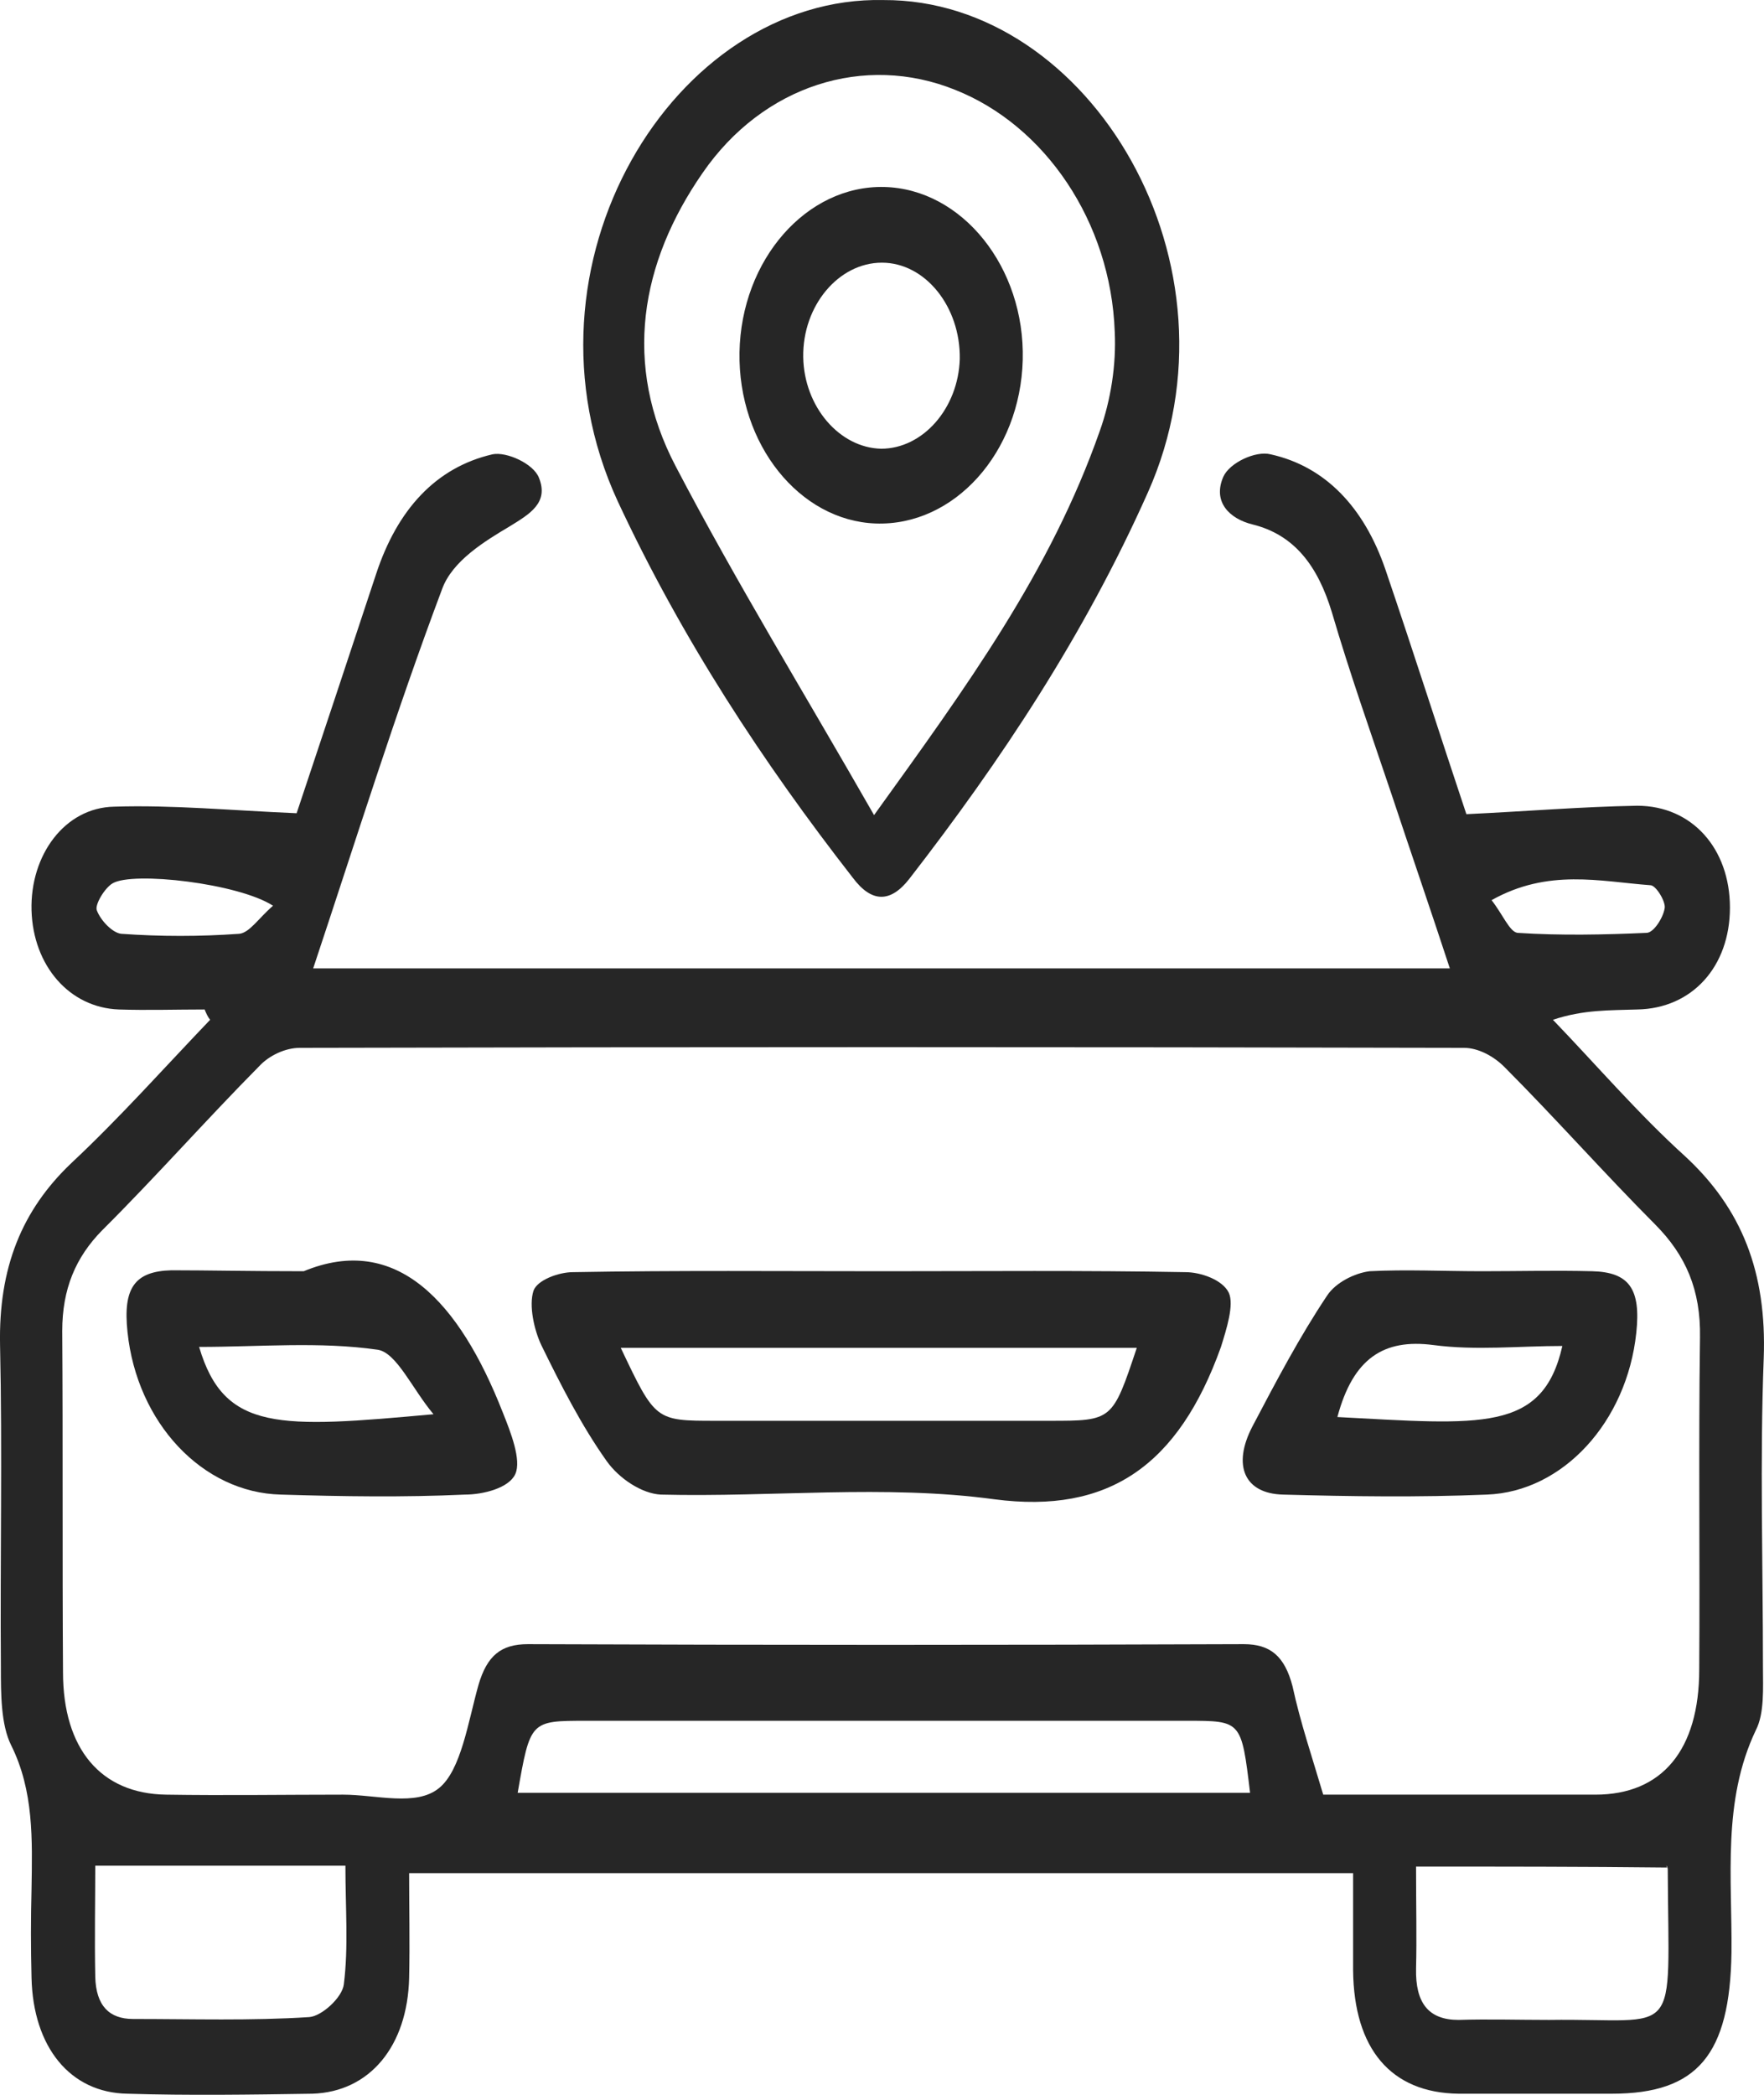
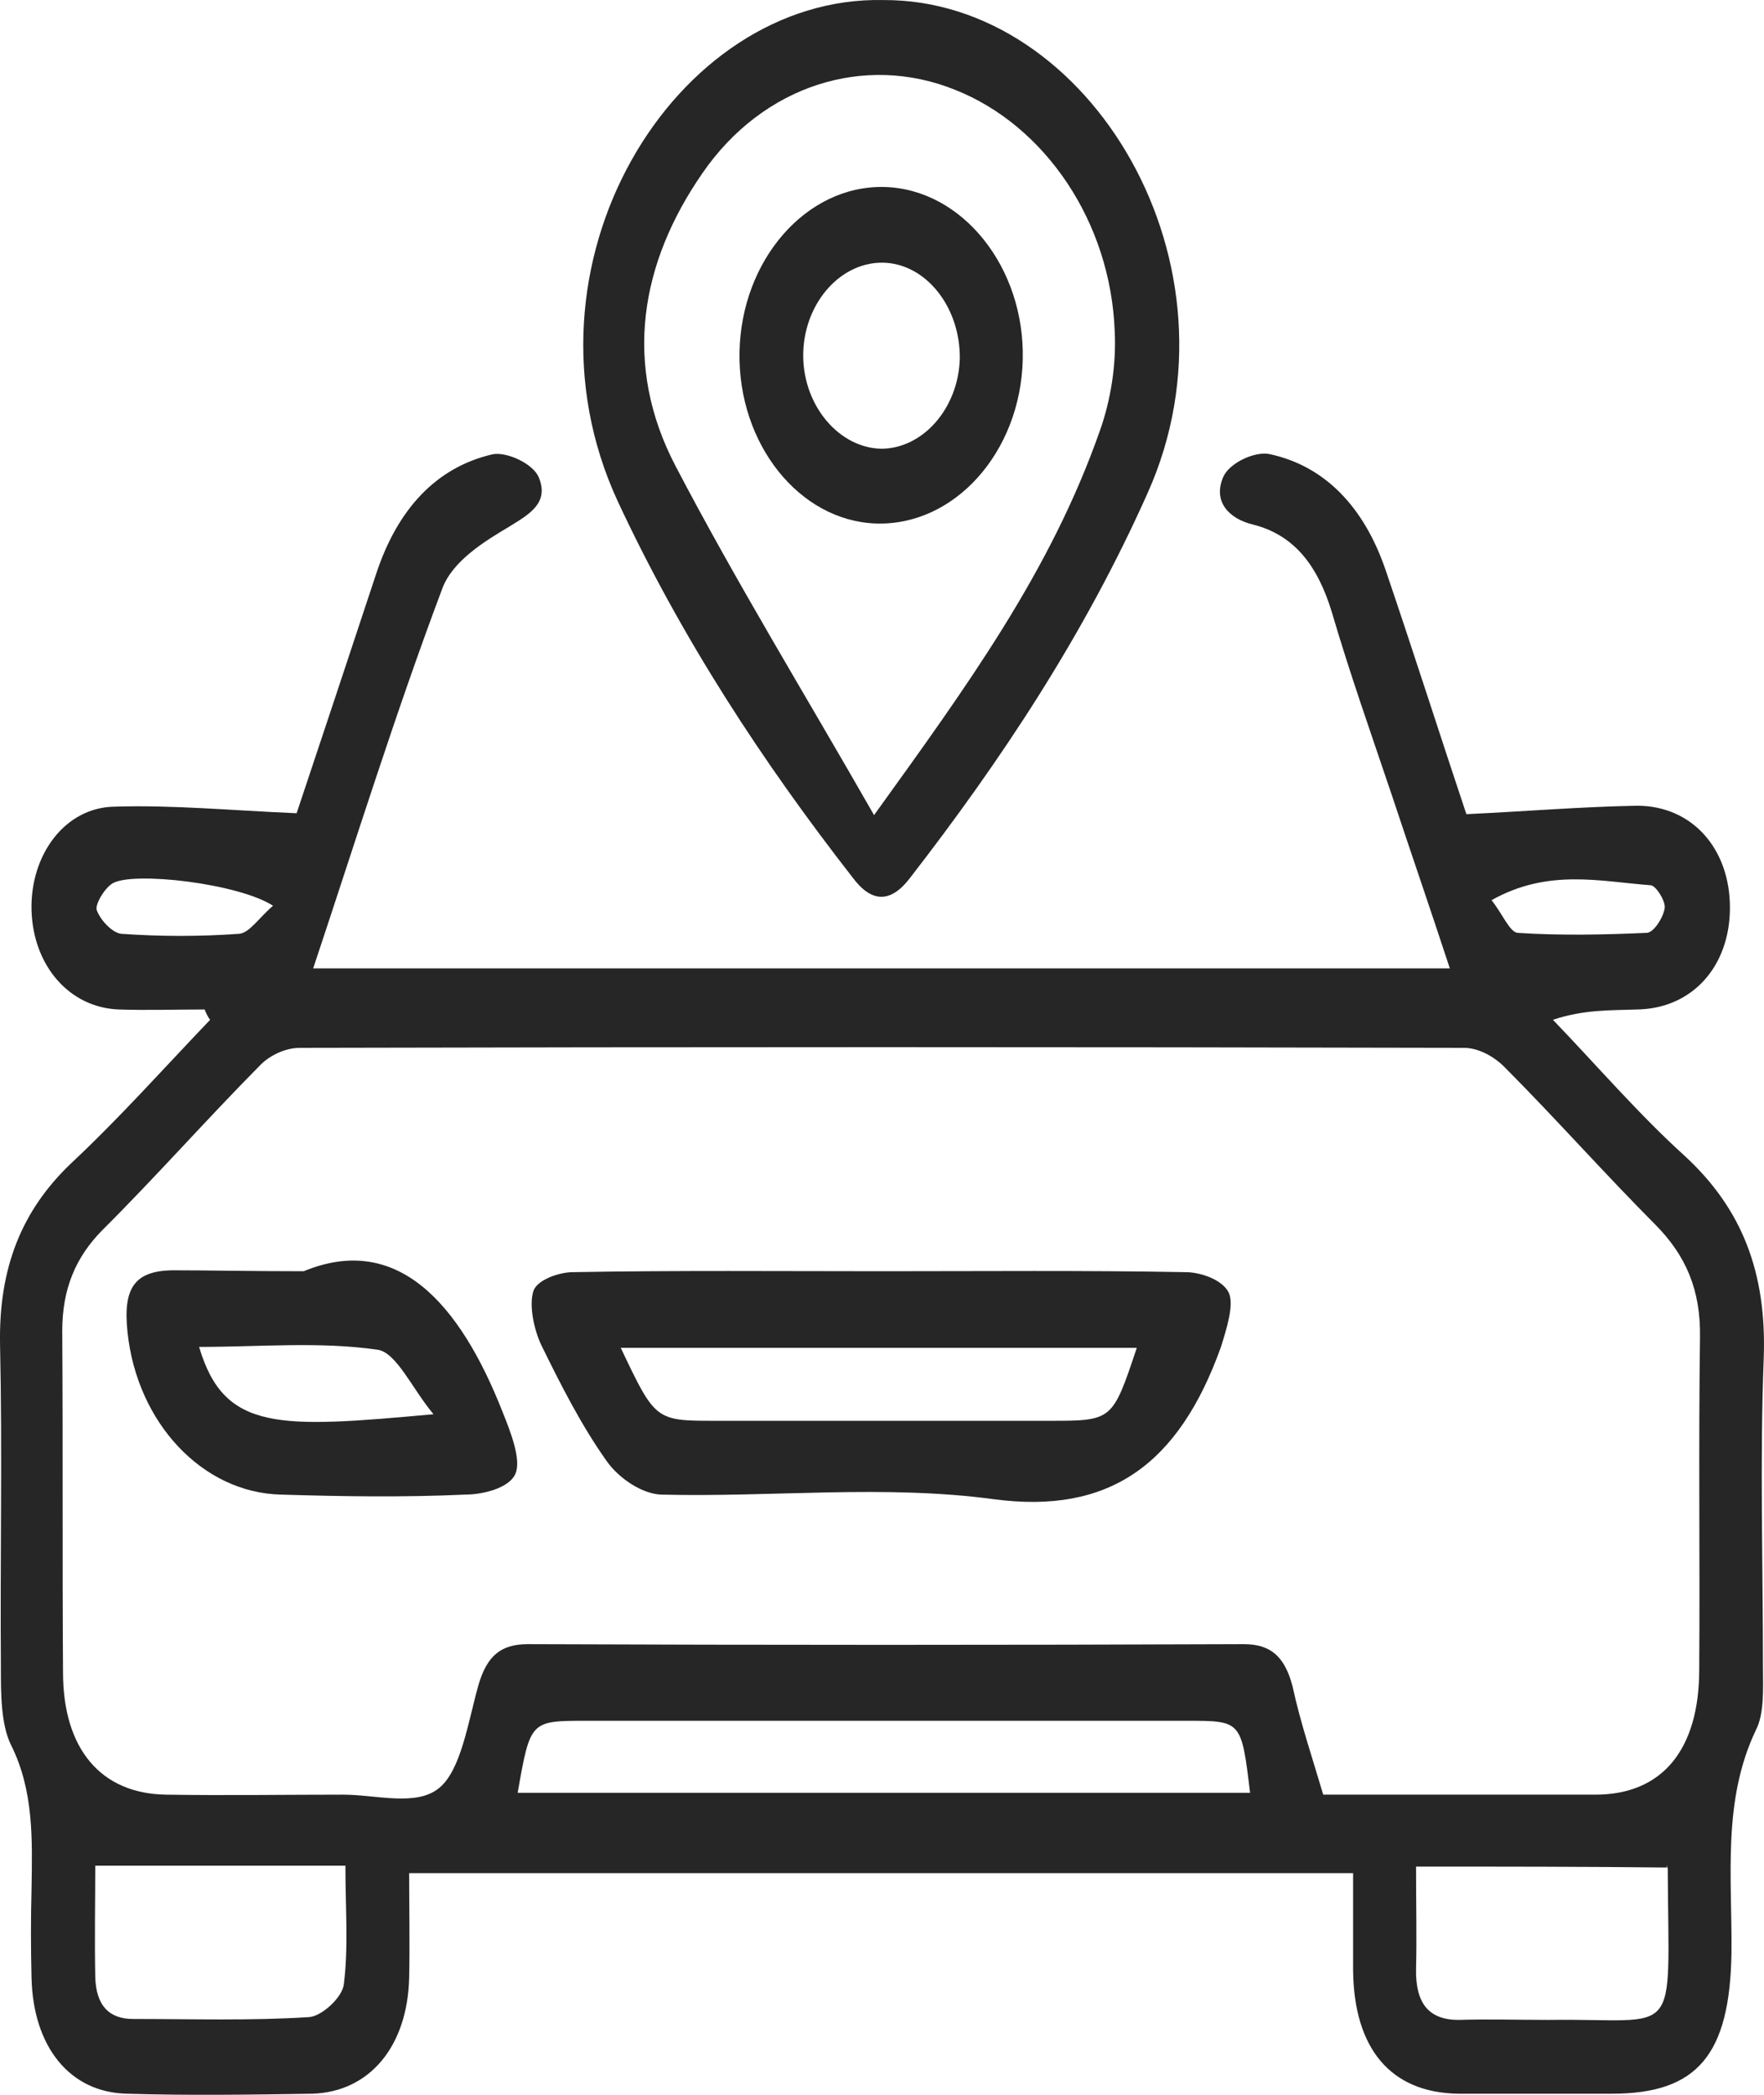
<svg xmlns="http://www.w3.org/2000/svg" width="32" height="38" viewBox="0 0 32 38" fill="none">
  <path d="M3.712 18.312C3.198 18.312 2.67 18.329 2.156 18.312C1.257 18.279 0.601 17.516 0.572 16.515C0.544 15.515 1.172 14.65 2.071 14.633C3.127 14.599 4.183 14.701 5.381 14.752C5.824 13.43 6.323 11.921 6.823 10.412C7.208 9.242 7.907 8.479 8.935 8.241C9.191 8.19 9.677 8.411 9.776 8.665C9.962 9.123 9.605 9.326 9.248 9.547C8.792 9.818 8.207 10.174 8.021 10.683C7.179 12.921 6.466 15.21 5.681 17.567C12.573 17.567 19.395 17.567 26.301 17.567C25.945 16.481 25.588 15.447 25.245 14.413C24.874 13.311 24.489 12.226 24.161 11.107C23.904 10.259 23.476 9.699 22.72 9.513C22.306 9.411 21.992 9.106 22.192 8.648C22.306 8.394 22.777 8.173 23.048 8.241C24.047 8.462 24.746 9.208 25.131 10.327C25.645 11.836 26.13 13.362 26.601 14.769C27.686 14.718 28.699 14.633 29.698 14.616C30.697 14.616 31.382 15.396 31.382 16.464C31.382 17.533 30.697 18.296 29.698 18.312C29.213 18.329 28.727 18.312 28.171 18.499C28.97 19.33 29.726 20.212 30.568 20.974C31.596 21.924 32.052 23.077 31.995 24.637C31.924 26.502 31.981 28.367 31.981 30.232C31.981 30.622 32.01 31.08 31.852 31.385C31.239 32.673 31.424 34.064 31.41 35.42C31.382 37.268 30.797 37.98 29.241 37.98C28.314 37.98 27.386 37.98 26.458 37.98C25.231 37.964 24.561 37.167 24.546 35.742C24.546 35.183 24.546 34.606 24.546 33.979C18.852 33.979 13.187 33.979 7.422 33.979C7.422 34.606 7.436 35.234 7.422 35.878C7.393 37.116 6.708 37.947 5.667 37.98C4.554 37.997 3.426 38.014 2.313 37.98C1.271 37.964 0.601 37.133 0.572 35.878C0.558 35.335 0.558 34.81 0.572 34.267C0.586 33.369 0.615 32.487 0.201 31.656C0.016 31.283 0.016 30.724 0.016 30.249C0.001 28.299 0.044 26.349 0.001 24.399C-0.027 23.009 0.387 21.958 1.3 21.093C2.17 20.279 2.984 19.364 3.812 18.499C3.769 18.448 3.74 18.38 3.712 18.312ZM24.004 32.555C25.659 32.555 27.3 32.555 28.941 32.555C30.154 32.555 30.825 31.741 30.825 30.283C30.839 28.282 30.811 26.265 30.839 24.264C30.854 23.399 30.582 22.772 30.026 22.212C29.098 21.28 28.228 20.296 27.3 19.364C27.101 19.16 26.815 19.008 26.558 19.008C19.523 18.991 12.488 18.991 5.438 19.008C5.181 19.008 4.882 19.143 4.696 19.347C3.74 20.313 2.827 21.348 1.857 22.314C1.371 22.806 1.129 23.382 1.129 24.145C1.143 26.214 1.129 28.265 1.143 30.334C1.143 31.724 1.828 32.538 3.012 32.555C4.083 32.572 5.153 32.555 6.223 32.555C6.823 32.555 7.55 32.775 7.964 32.436C8.364 32.114 8.492 31.232 8.678 30.571C8.835 30.029 9.092 29.825 9.577 29.825C13.901 29.842 18.224 29.842 22.563 29.825C23.048 29.825 23.305 30.046 23.447 30.588C23.59 31.249 23.804 31.877 24.004 32.555ZM22.677 32.521C22.52 31.215 22.52 31.215 21.535 31.215C17.896 31.215 14.272 31.215 10.633 31.215C9.62 31.215 9.62 31.215 9.391 32.521C13.815 32.521 18.239 32.521 22.677 32.521ZM25.688 33.86C25.688 34.589 25.702 35.149 25.688 35.708C25.674 36.336 25.916 36.641 26.458 36.641C27.001 36.624 27.543 36.641 28.099 36.641C30.511 36.607 30.269 37.082 30.254 33.911C30.254 33.86 30.212 33.809 30.24 33.877C28.713 33.86 27.258 33.86 25.688 33.86ZM1.728 33.843C1.728 34.454 1.714 35.166 1.728 35.861C1.742 36.387 1.985 36.624 2.413 36.624C3.483 36.624 4.554 36.658 5.61 36.59C5.838 36.573 6.209 36.234 6.237 35.997C6.323 35.319 6.266 34.623 6.266 33.843C4.711 33.843 3.241 33.843 1.728 33.843ZM27.058 16.329C27.258 16.583 27.386 16.905 27.529 16.922C28.314 16.973 29.098 16.956 29.869 16.922C29.997 16.922 30.169 16.651 30.197 16.481C30.226 16.363 30.04 16.058 29.94 16.058C29.027 15.99 28.085 15.752 27.058 16.329ZM4.953 16.43C4.325 16.024 2.413 15.803 2.042 16.024C1.899 16.108 1.714 16.414 1.757 16.515C1.828 16.702 2.042 16.922 2.199 16.939C2.913 16.99 3.626 16.99 4.34 16.939C4.525 16.922 4.696 16.651 4.953 16.43Z" fill="#262626" />
  <path d="M16.027 0.001C19.78 -0.016 22.663 4.816 20.822 8.936C19.666 11.53 18.153 13.803 16.498 15.939C16.155 16.38 15.813 16.38 15.47 15.922C13.844 13.836 12.374 11.598 11.204 9.089C9.234 4.816 12.231 -0.084 16.027 0.001ZM15.856 14.786C17.54 12.446 19.052 10.378 19.951 7.817C20.151 7.258 20.251 6.614 20.222 6.02C20.151 4.019 18.952 2.273 17.325 1.629C15.684 0.968 13.844 1.544 12.745 3.138C11.617 4.765 11.289 6.614 12.259 8.462C13.358 10.564 14.586 12.565 15.856 14.786Z" fill="#262626" />
  <path d="M16.027 23.06C17.853 23.06 19.68 23.043 21.507 23.077C21.778 23.077 22.177 23.213 22.291 23.45C22.391 23.67 22.249 24.111 22.149 24.433C21.378 26.587 20.108 27.468 18.039 27.197C16.041 26.926 14.015 27.163 11.988 27.112C11.646 27.095 11.232 26.824 11.004 26.502C10.547 25.858 10.176 25.128 9.819 24.399C9.691 24.128 9.591 23.687 9.677 23.416C9.748 23.213 10.148 23.077 10.39 23.077C12.274 23.043 14.158 23.06 16.027 23.06ZM11.261 24.45C11.889 25.773 11.889 25.773 12.987 25.773C14.999 25.773 17.026 25.773 19.038 25.773C20.18 25.773 20.18 25.773 20.622 24.45C17.54 24.45 14.443 24.45 11.261 24.45Z" fill="#262626" />
-   <path d="M26.887 23.06C27.557 23.06 28.214 23.043 28.884 23.06C29.555 23.077 29.769 23.382 29.683 24.179C29.512 25.79 28.356 27.061 26.972 27.112C25.745 27.163 24.503 27.146 23.276 27.112C22.577 27.095 22.349 26.587 22.72 25.875C23.148 25.061 23.576 24.247 24.075 23.501C24.232 23.263 24.575 23.094 24.846 23.06C25.502 23.026 26.187 23.06 26.887 23.06ZM24.261 25.705C26.858 25.841 27.985 25.993 28.342 24.416C27.557 24.416 26.772 24.501 26.002 24.399C25.103 24.281 24.546 24.637 24.261 25.705Z" fill="#262626" />
  <path d="M5.51 23.06C7.194 22.365 8.335 23.619 9.12 25.62C9.263 25.976 9.463 26.485 9.348 26.739C9.234 26.994 8.763 27.112 8.435 27.112C7.322 27.163 6.209 27.146 5.096 27.112C3.669 27.078 2.484 25.807 2.313 24.162C2.228 23.365 2.442 23.06 3.112 23.043C3.783 23.043 4.482 23.06 5.51 23.06ZM3.612 24.433C4.068 25.976 5.067 25.908 7.864 25.654C7.479 25.196 7.194 24.535 6.851 24.484C5.795 24.332 4.711 24.433 3.612 24.433Z" fill="#262626" />
  <path d="M16.041 3.392C17.454 3.426 18.596 4.85 18.553 6.529C18.51 8.207 17.311 9.547 15.884 9.496C14.5 9.445 13.387 8.055 13.415 6.393C13.444 4.715 14.628 3.358 16.041 3.392ZM15.998 4.765C15.213 4.765 14.557 5.545 14.571 6.478C14.586 7.377 15.228 8.123 15.984 8.14C16.74 8.14 17.383 7.41 17.411 6.512C17.425 5.562 16.783 4.765 15.998 4.765Z" fill="#262626" />
</svg>